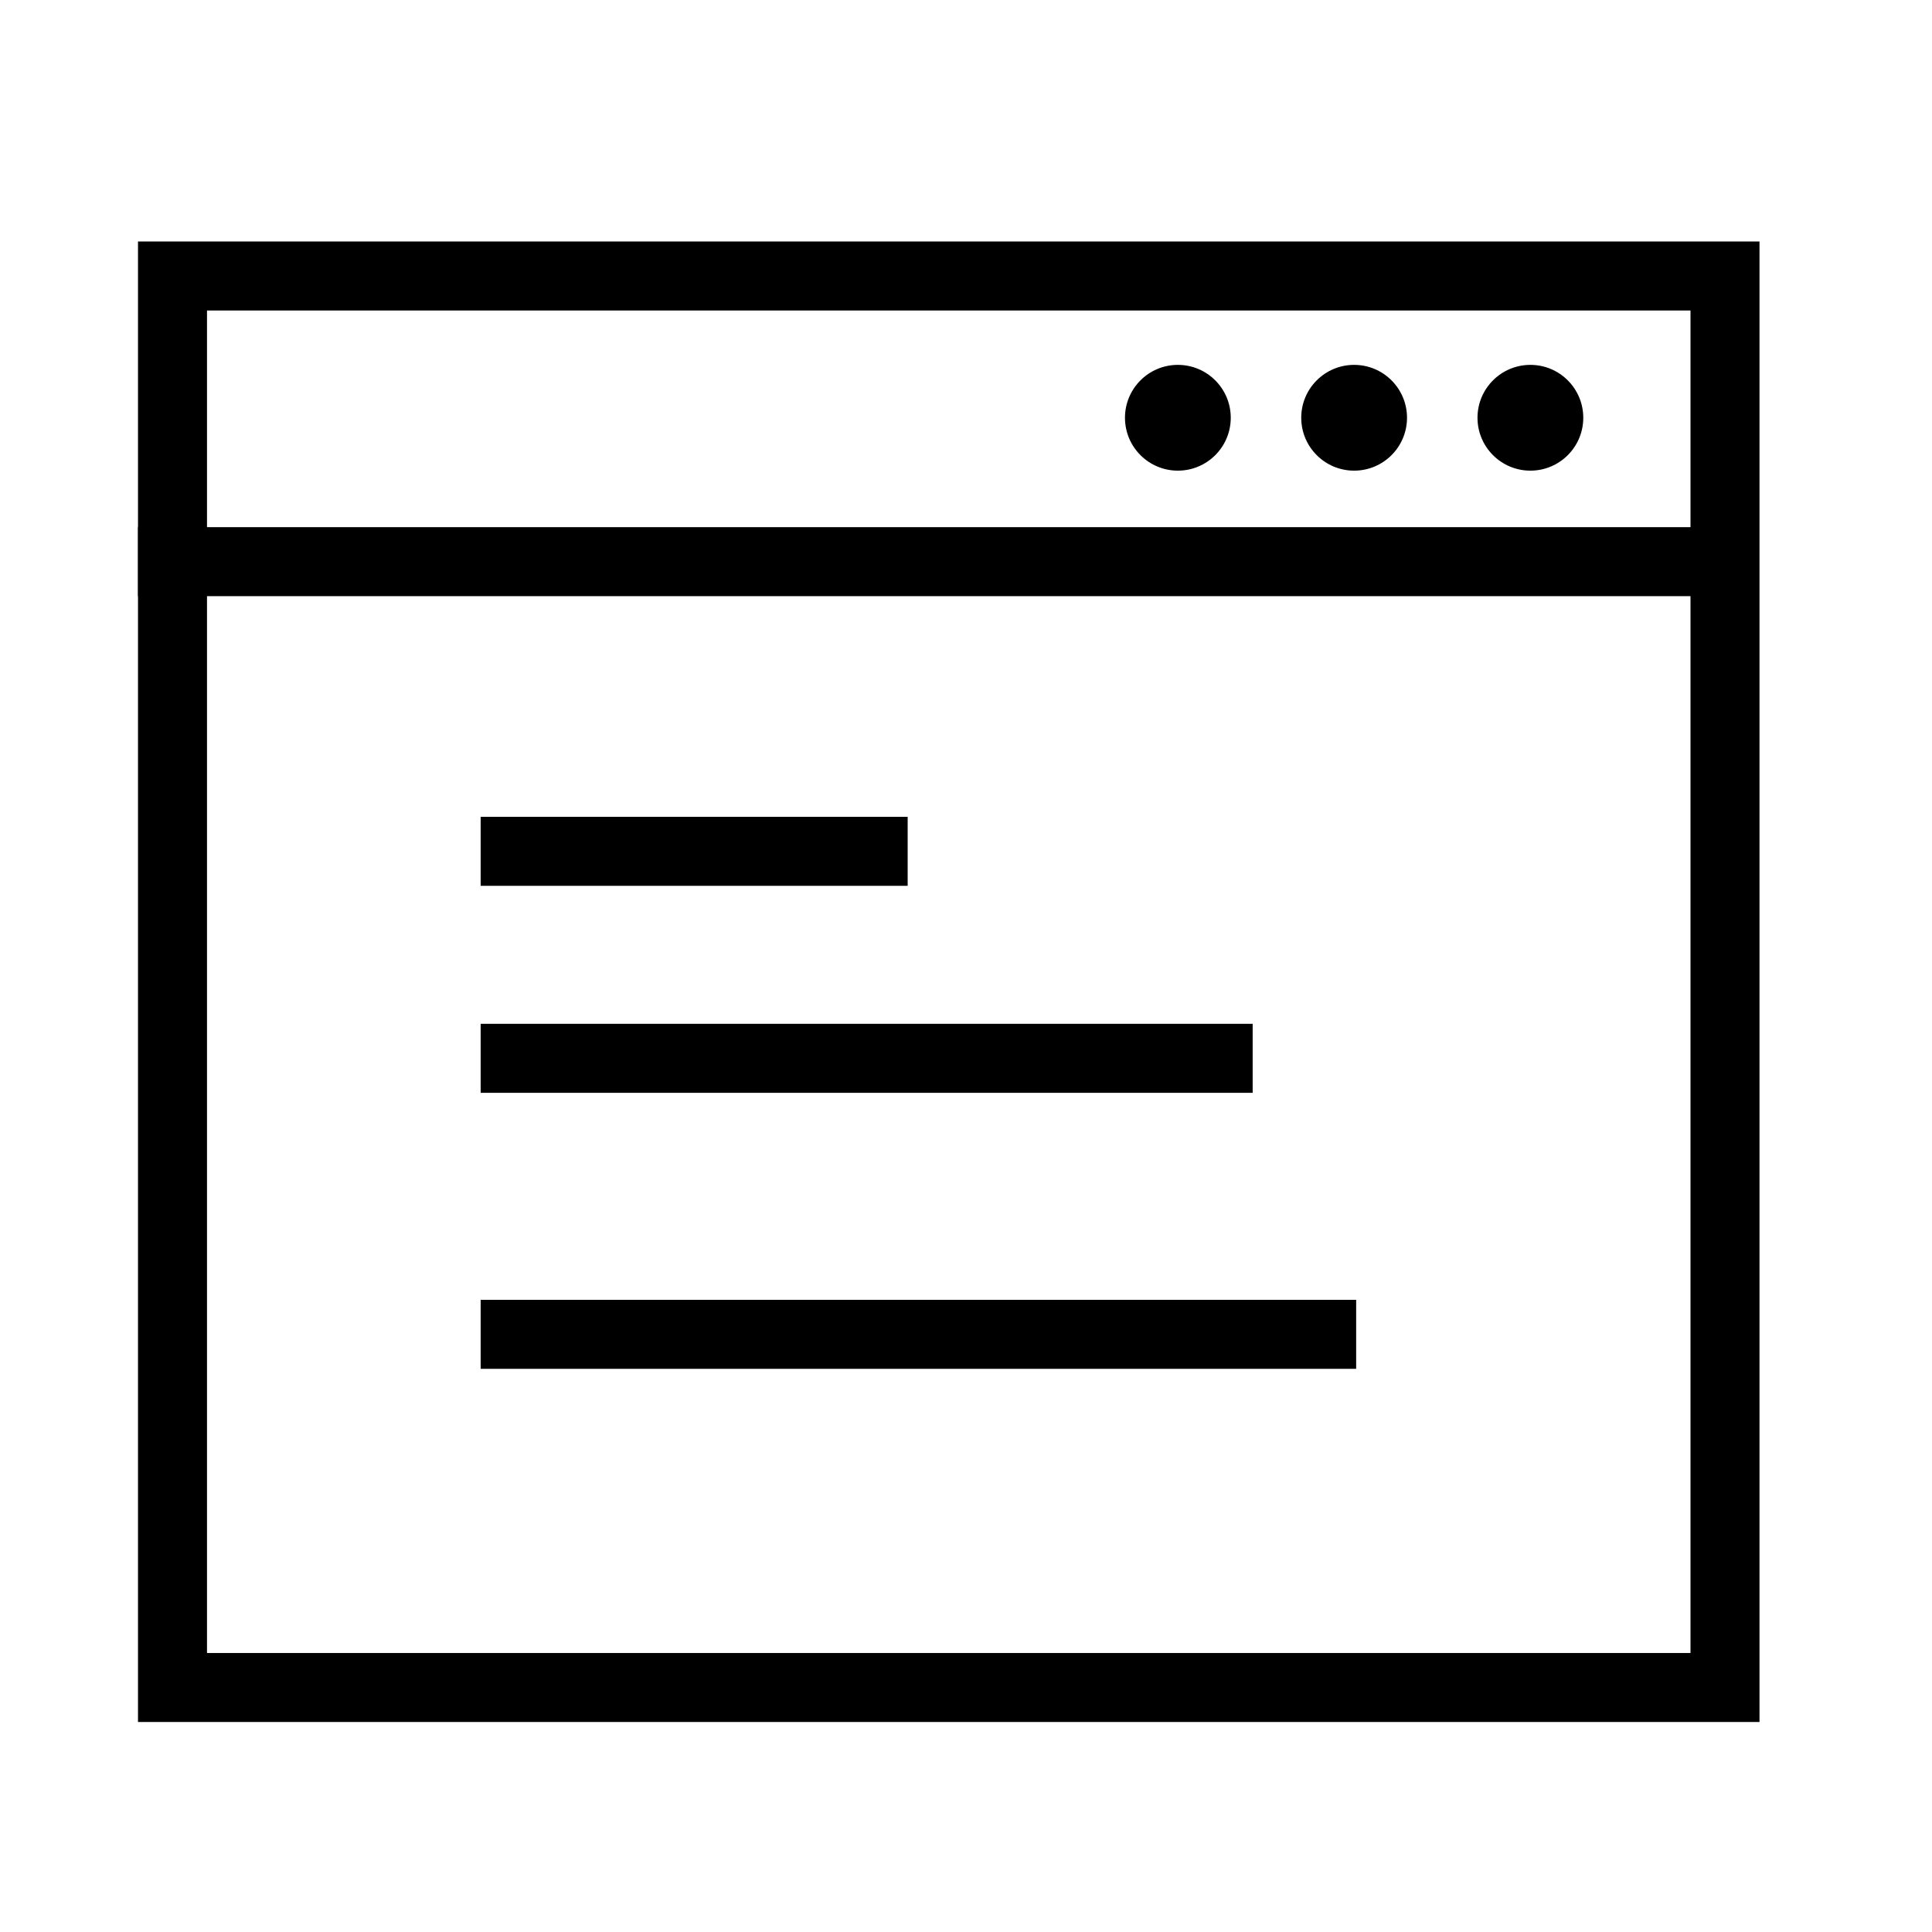
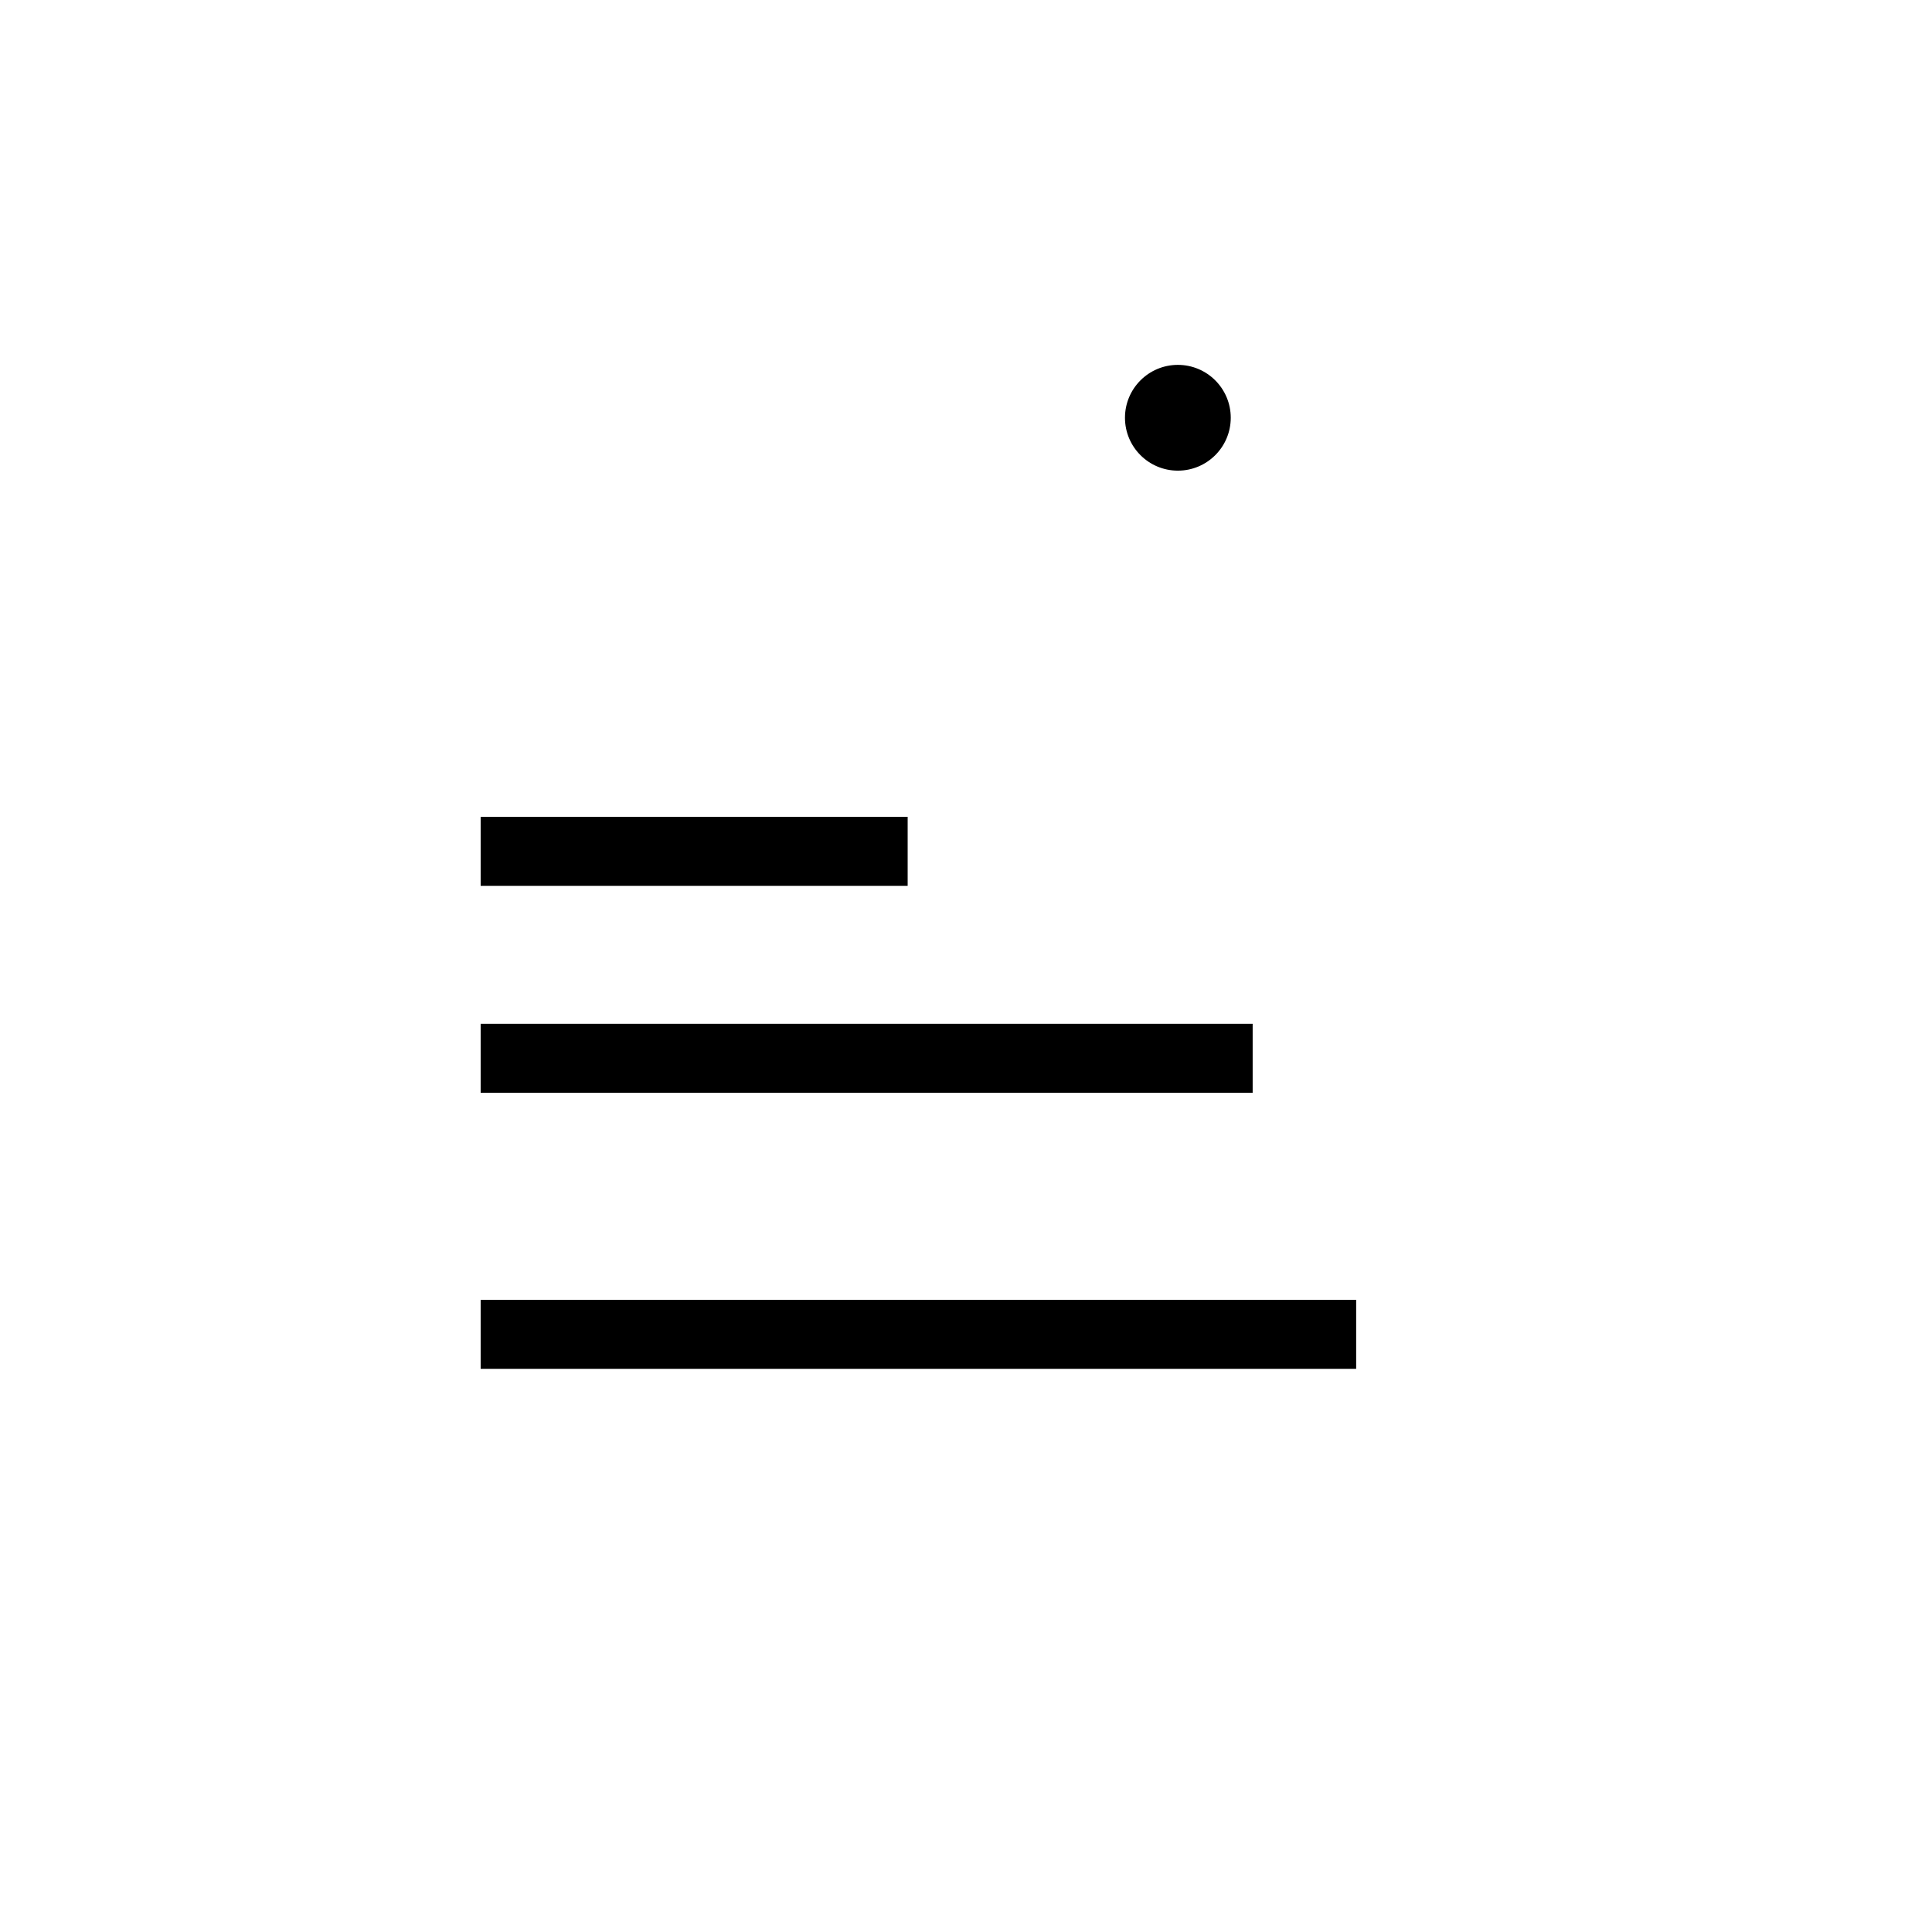
<svg xmlns="http://www.w3.org/2000/svg" height="56" viewBox="0 0 56 56" width="56">
  <g fill-rule="evenodd" transform="translate(4 7)">
-     <path d="m47 0v42.913h-47v-42.913zm-2 2h-43v38.913h43z" fill-rule="nonzero" />
-     <path d="m46.126 8.28v2h-46.126v-2z" fill-rule="nonzero" />
    <circle cx="30.141" cy="5.109" r="1.533" />
-     <circle cx="35.25" cy="5.109" r="1.533" />
-     <circle cx="40.359" cy="5.109" r="1.533" />
    <g fill-rule="nonzero">
      <path d="m22.309 16.676v2h-12.377v-2z" />
      <path d="m32.309 22.676v2h-22.377v-2z" />
      <path d="m35.309 30.676v2h-25.377v-2z" />
    </g>
  </g>
</svg>